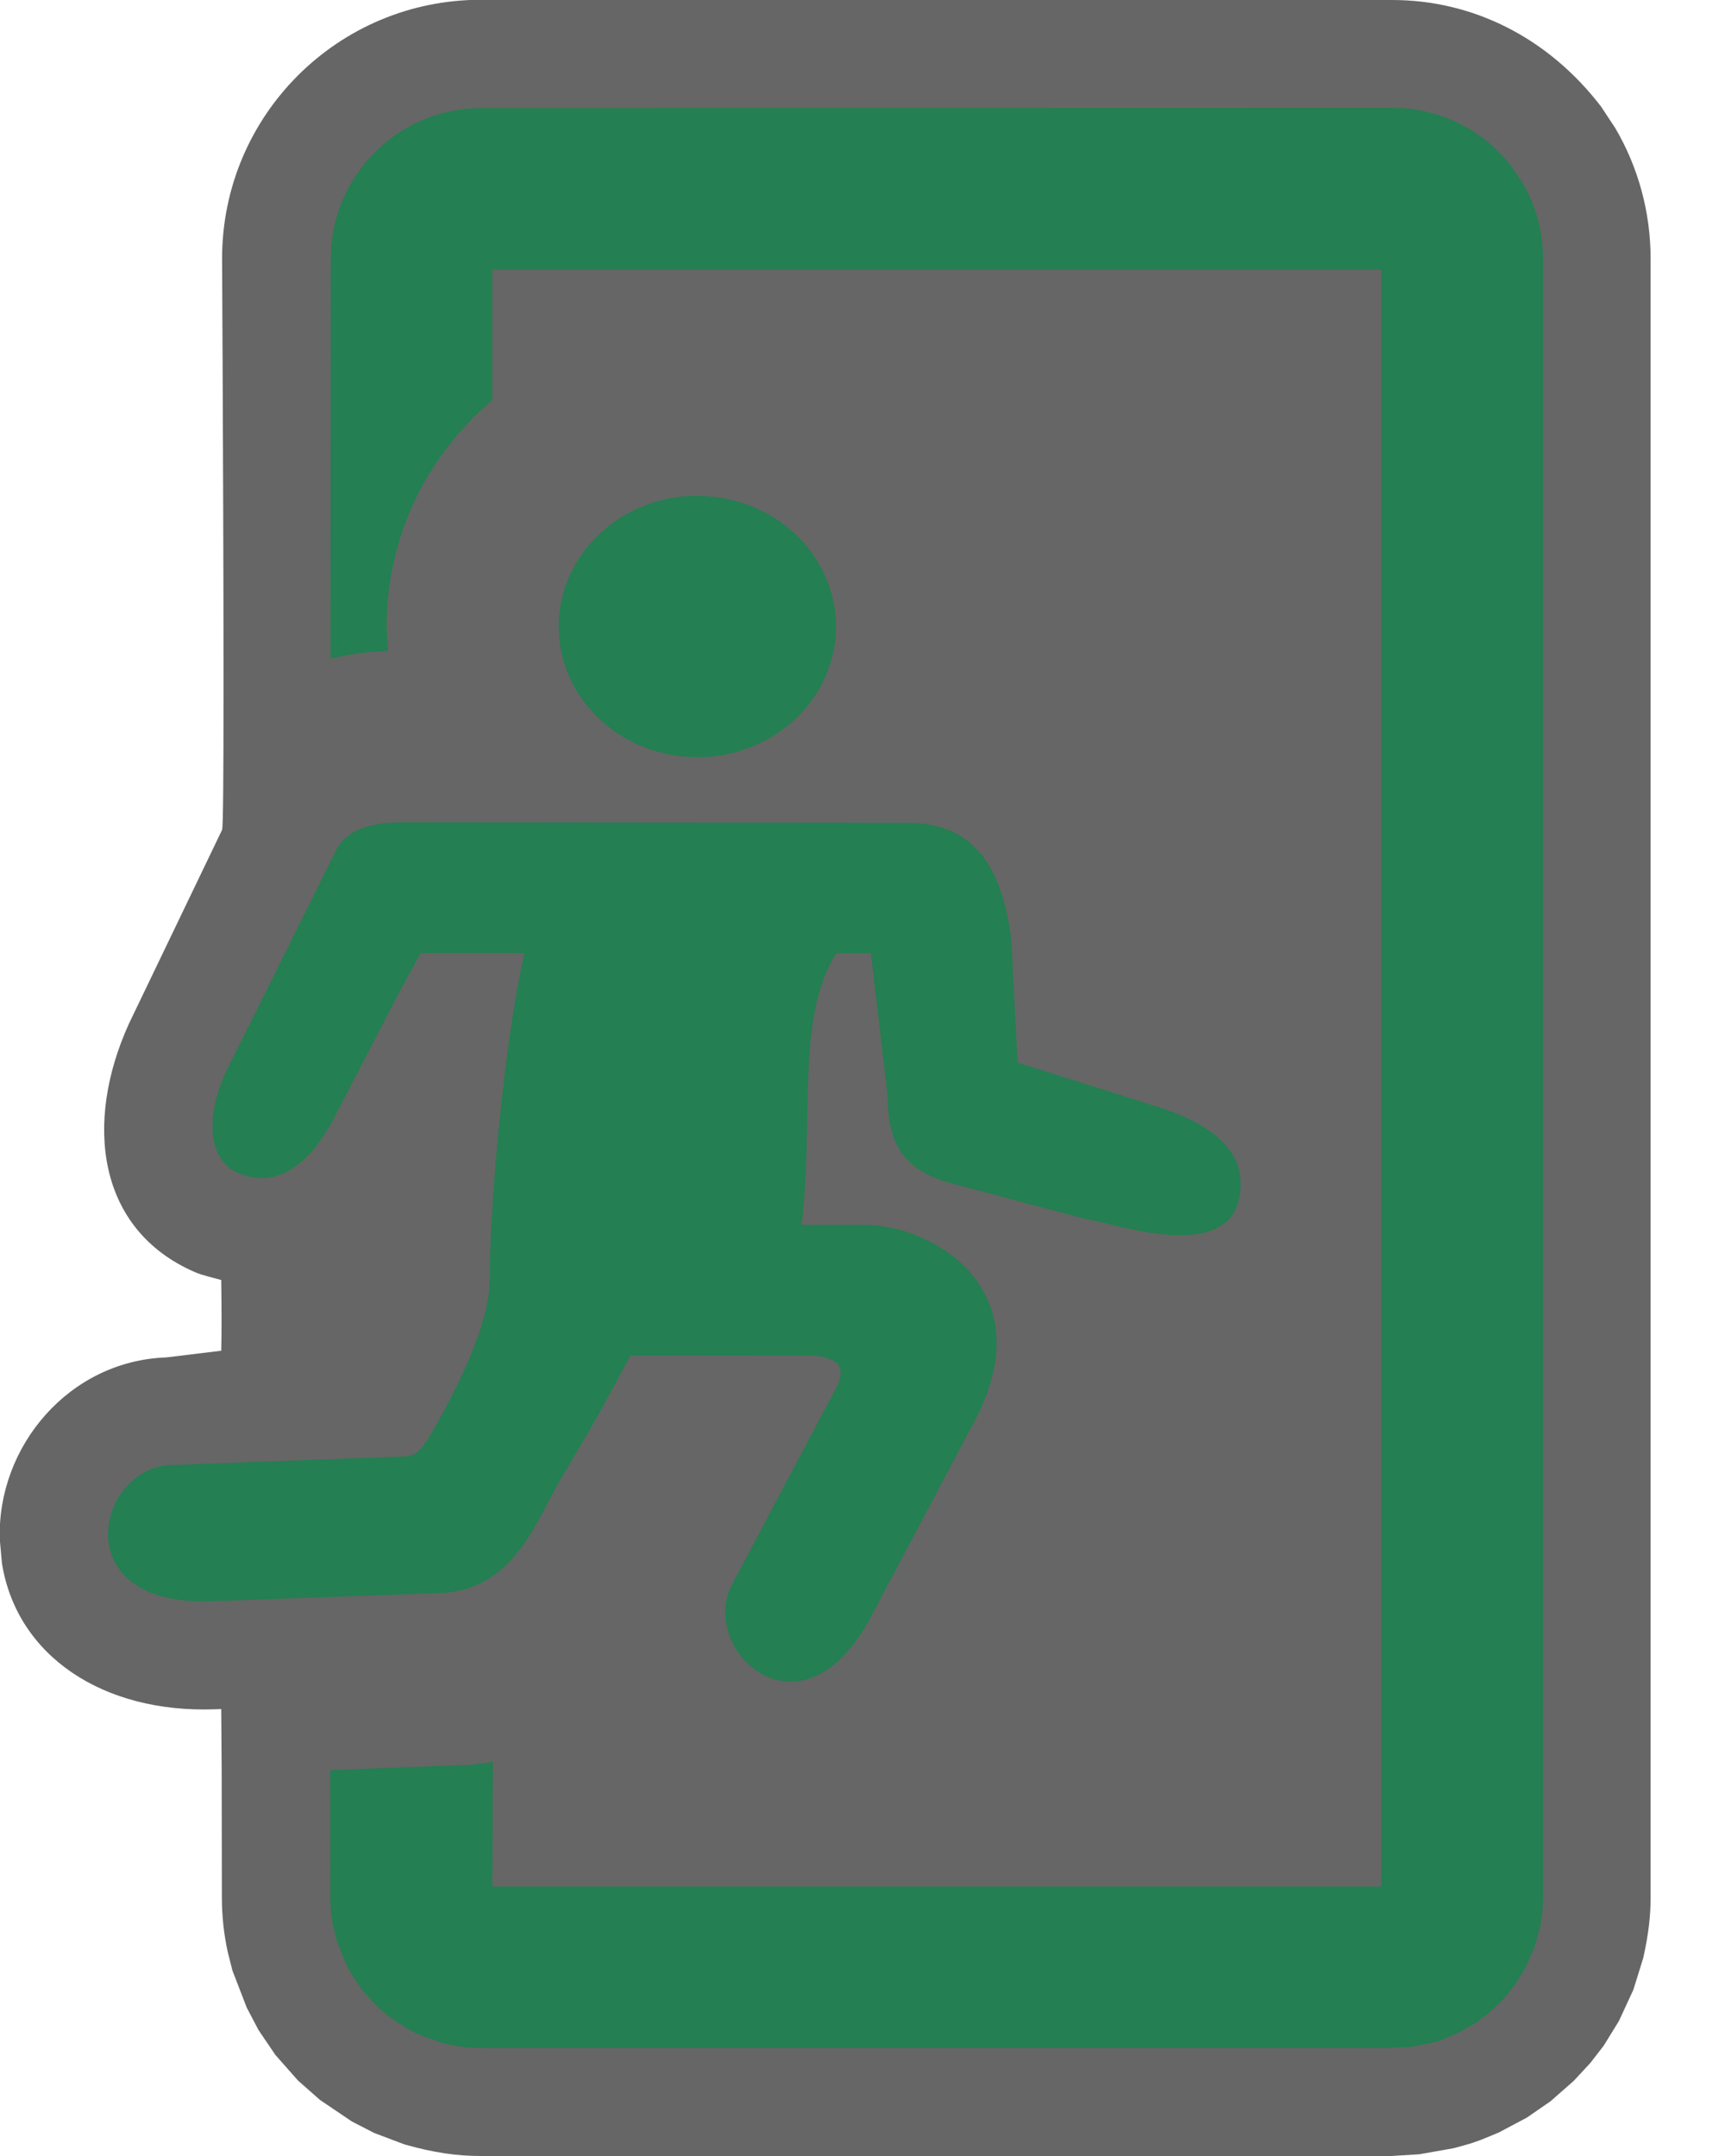
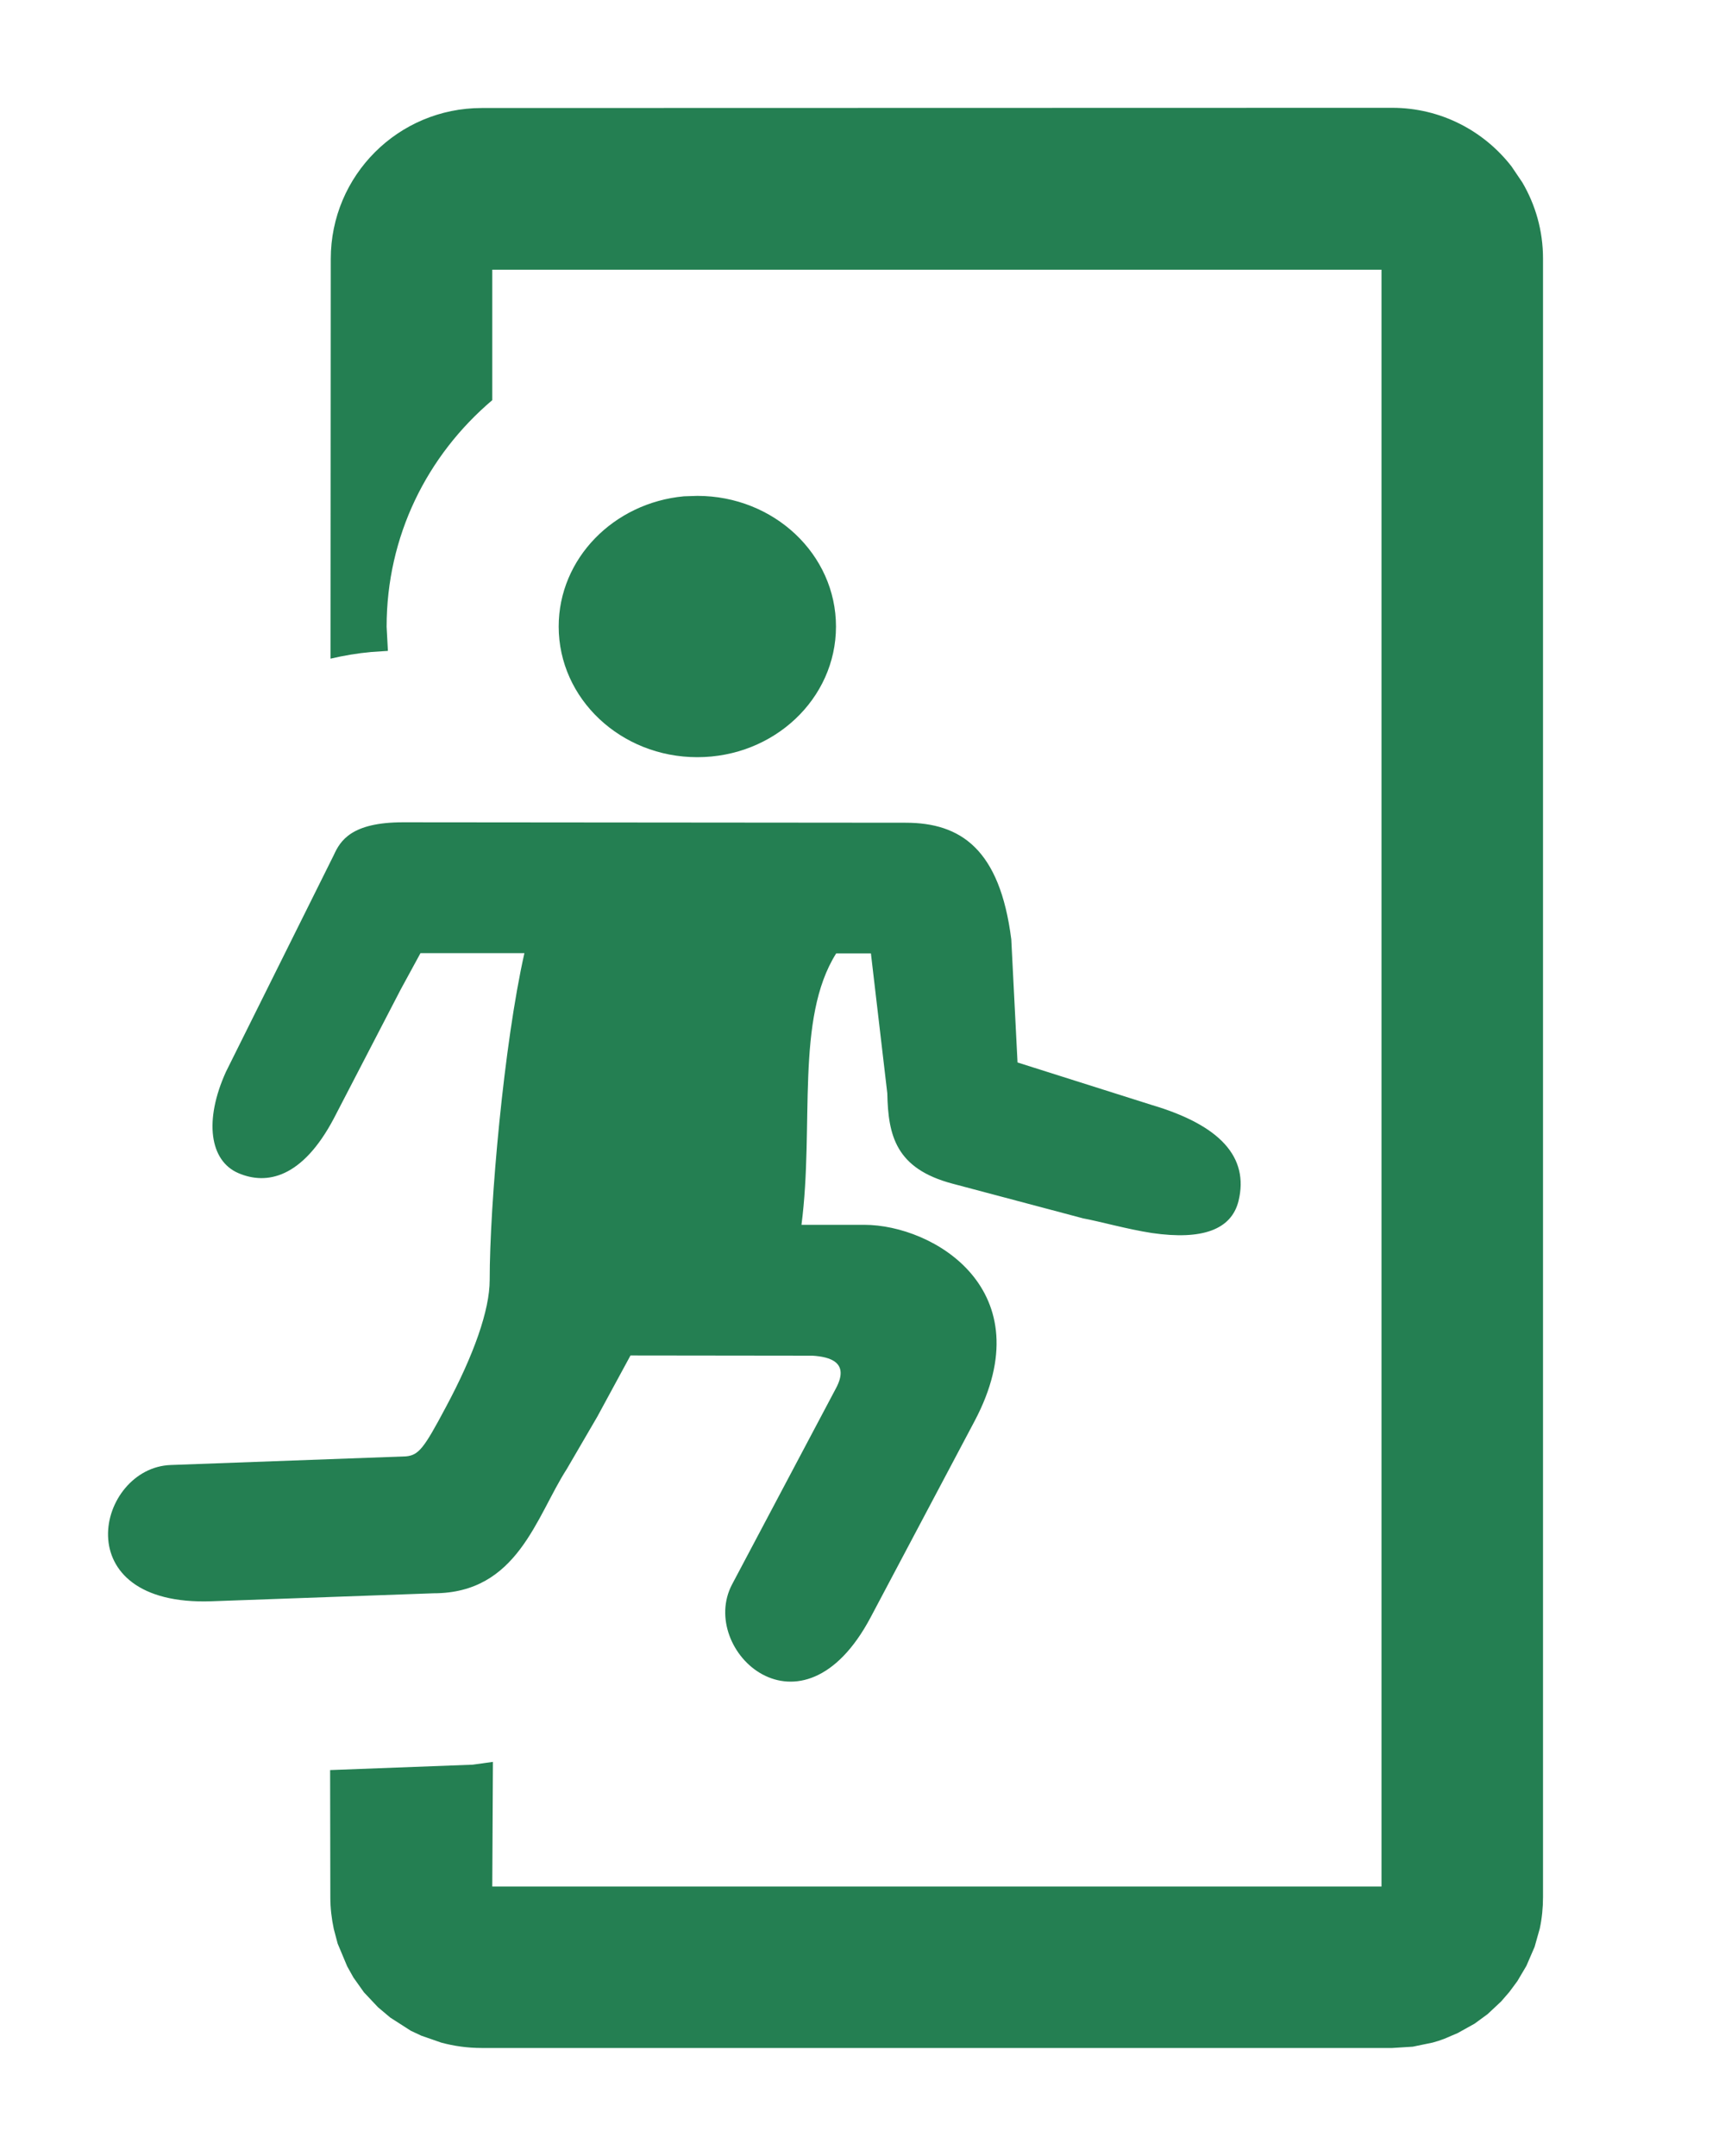
<svg xmlns="http://www.w3.org/2000/svg" height="10" viewBox="0 0 8 10" width="8">
  <g fill="none">
-     <path d="m6.456 0c.376 0 .724.175.969.494l.066.1c.107.182.164.391.164.606l0 7.6c0 .085-.009.168-.034.281l-.046.148-.067.145-.071.115-.062.08-.076.082-.108.095-.11.076-.13.069-.08.033c-.049.018-.049.018-.13.04l-.159.028-.129.008h-4.224c-.109 0-.217-.015-.354-.054l-.14-.053-.103-.053-.148-.1-.102-.09-.105-.119-.078-.115-.055-.105-.066-.171-.022-.087c-.018-.083-.027-.167-.027-.252l-.001-.591-.002-.283-.029.001c-.519.019-.919-.247-.988-.677l-.01-.111c-.013-.431.321-.828.772-.844l.255-.031c.002-.081.002-.19 0-.328-.034-.01-.09-.022-.123-.037-.451-.196-.515-.69-.305-1.152l.432-.899c.009-.021.009-.904-0-2.65 0-.663.537-1.2 1.2-1.2z" fill="#000" opacity=".6" />
-     <path d="m6.456.5c.226 0 .426.107.554.272l.05.074c.061.104.096.224.096.353l0 7.6c0 .05-.005.099-.015.146l-.024.085-.038.088-.042.071-.037.05-.038.044-.063.059-.06.044-.079.044-.061.026c-.018.007-.036.013-.055.018l-.092.019-.095.006h-4.224c-.065 0-.128-.009-.187-.025l-.092-.032-.049-.023-.095-.061-.057-.048-.065-.069-.049-.069-.029-.052-.044-.105-.018-.068c-.01-.047-.016-.096-.016-.146l-.001-.591.661-.025.094-.013-.003.578h4.124v-7.499h-4.124l-0.0.605c-.303.257-.49.631-.49 1.051l.006.112-.077.005c-.066.006-.129.017-.189.031l.001-1.854c0-.387.313-.7.7-.7zm-2.256 3.316c.256 0 .437.123.49.541l.029.571.622.197c.318.094.452.242.403.445-.033.133-.167.183-.402.149-.116-.018-.234-.052-.319-.068l-.606-.161c-.263-.07-.298-.223-.302-.419l-.076-.649-.161 0c-.191.303-.101.796-.161 1.259h.291c.321 0 .833.303.512.91l-.482.91c-.321.606-.803.152-.643-.152l.482-.91c.065-.122-.03-.146-.109-.151l-.844-.001-.154.284-.141.242c-.143.222-.228.577-.618.577l-1.029.037c-.686.025-.533-.62-.19-.632l1.091-.04c.059-.006.083-.037.184-.227.131-.244.204-.452.204-.591 0-.353.066-1.095.161-1.516h-.482l-.092.169-.31.598c-.146.276-.311.31-.443.253-.132-.057-.16-.243-.057-.47l.5-1.005c.03-.066.081-.152.321-.152zm-.966-1.516c.355 0 .643.271.643.606 0 .335-.288.606-.643.606-.355 0-.643-.271-.643-.606 0-.315.255-.574.581-.604z" fill="#247F52" />
+     <path d="m6.456.5c.226 0 .426.107.554.272l.05.074c.061.104.096.224.096.353l0 7.6c0 .05-.005.099-.015.146l-.024.085-.038.088-.042.071-.037.05-.038.044-.063.059-.06.044-.079.044-.061.026c-.018.007-.036.013-.055.018l-.092.019-.095.006h-4.224c-.065 0-.128-.009-.187-.025l-.092-.032-.049-.023-.095-.061-.057-.048-.065-.069-.049-.069-.029-.052-.044-.105-.018-.068c-.01-.047-.016-.096-.016-.146l-.001-.591.661-.025.094-.013-.003.578h4.124v-7.499h-4.124l-0.0.605c-.303.257-.49.631-.49 1.051l.006.112-.077.005c-.066.006-.129.017-.189.031l.001-1.854c0-.387.313-.7.7-.7zm-2.256 3.316c.256 0 .437.123.49.541l.029.571.622.197c.318.094.452.242.403.445-.033.133-.167.183-.402.149-.116-.018-.234-.052-.319-.068l-.606-.161c-.263-.07-.298-.223-.302-.419l-.076-.649-.161 0c-.191.303-.101.796-.161 1.259h.291c.321 0 .833.303.512.91l-.482.91c-.321.606-.803.152-.643-.152l.482-.91c.065-.122-.03-.146-.109-.151l-.844-.001-.154.284-.141.242c-.143.222-.228.577-.618.577l-1.029.037c-.686.025-.533-.62-.19-.632l1.091-.04c.059-.006.083-.037.184-.227.131-.244.204-.452.204-.591 0-.353.066-1.095.161-1.516h-.482l-.092.169-.31.598c-.146.276-.311.31-.443.253-.132-.057-.16-.243-.057-.47l.5-1.005c.03-.066.081-.152.321-.152zm-.966-1.516c.355 0 .643.271.643.606 0 .335-.288.606-.643.606-.355 0-.643-.271-.643-.606 0-.315.255-.574.581-.604" fill="#247F52" />
  </g>
</svg>